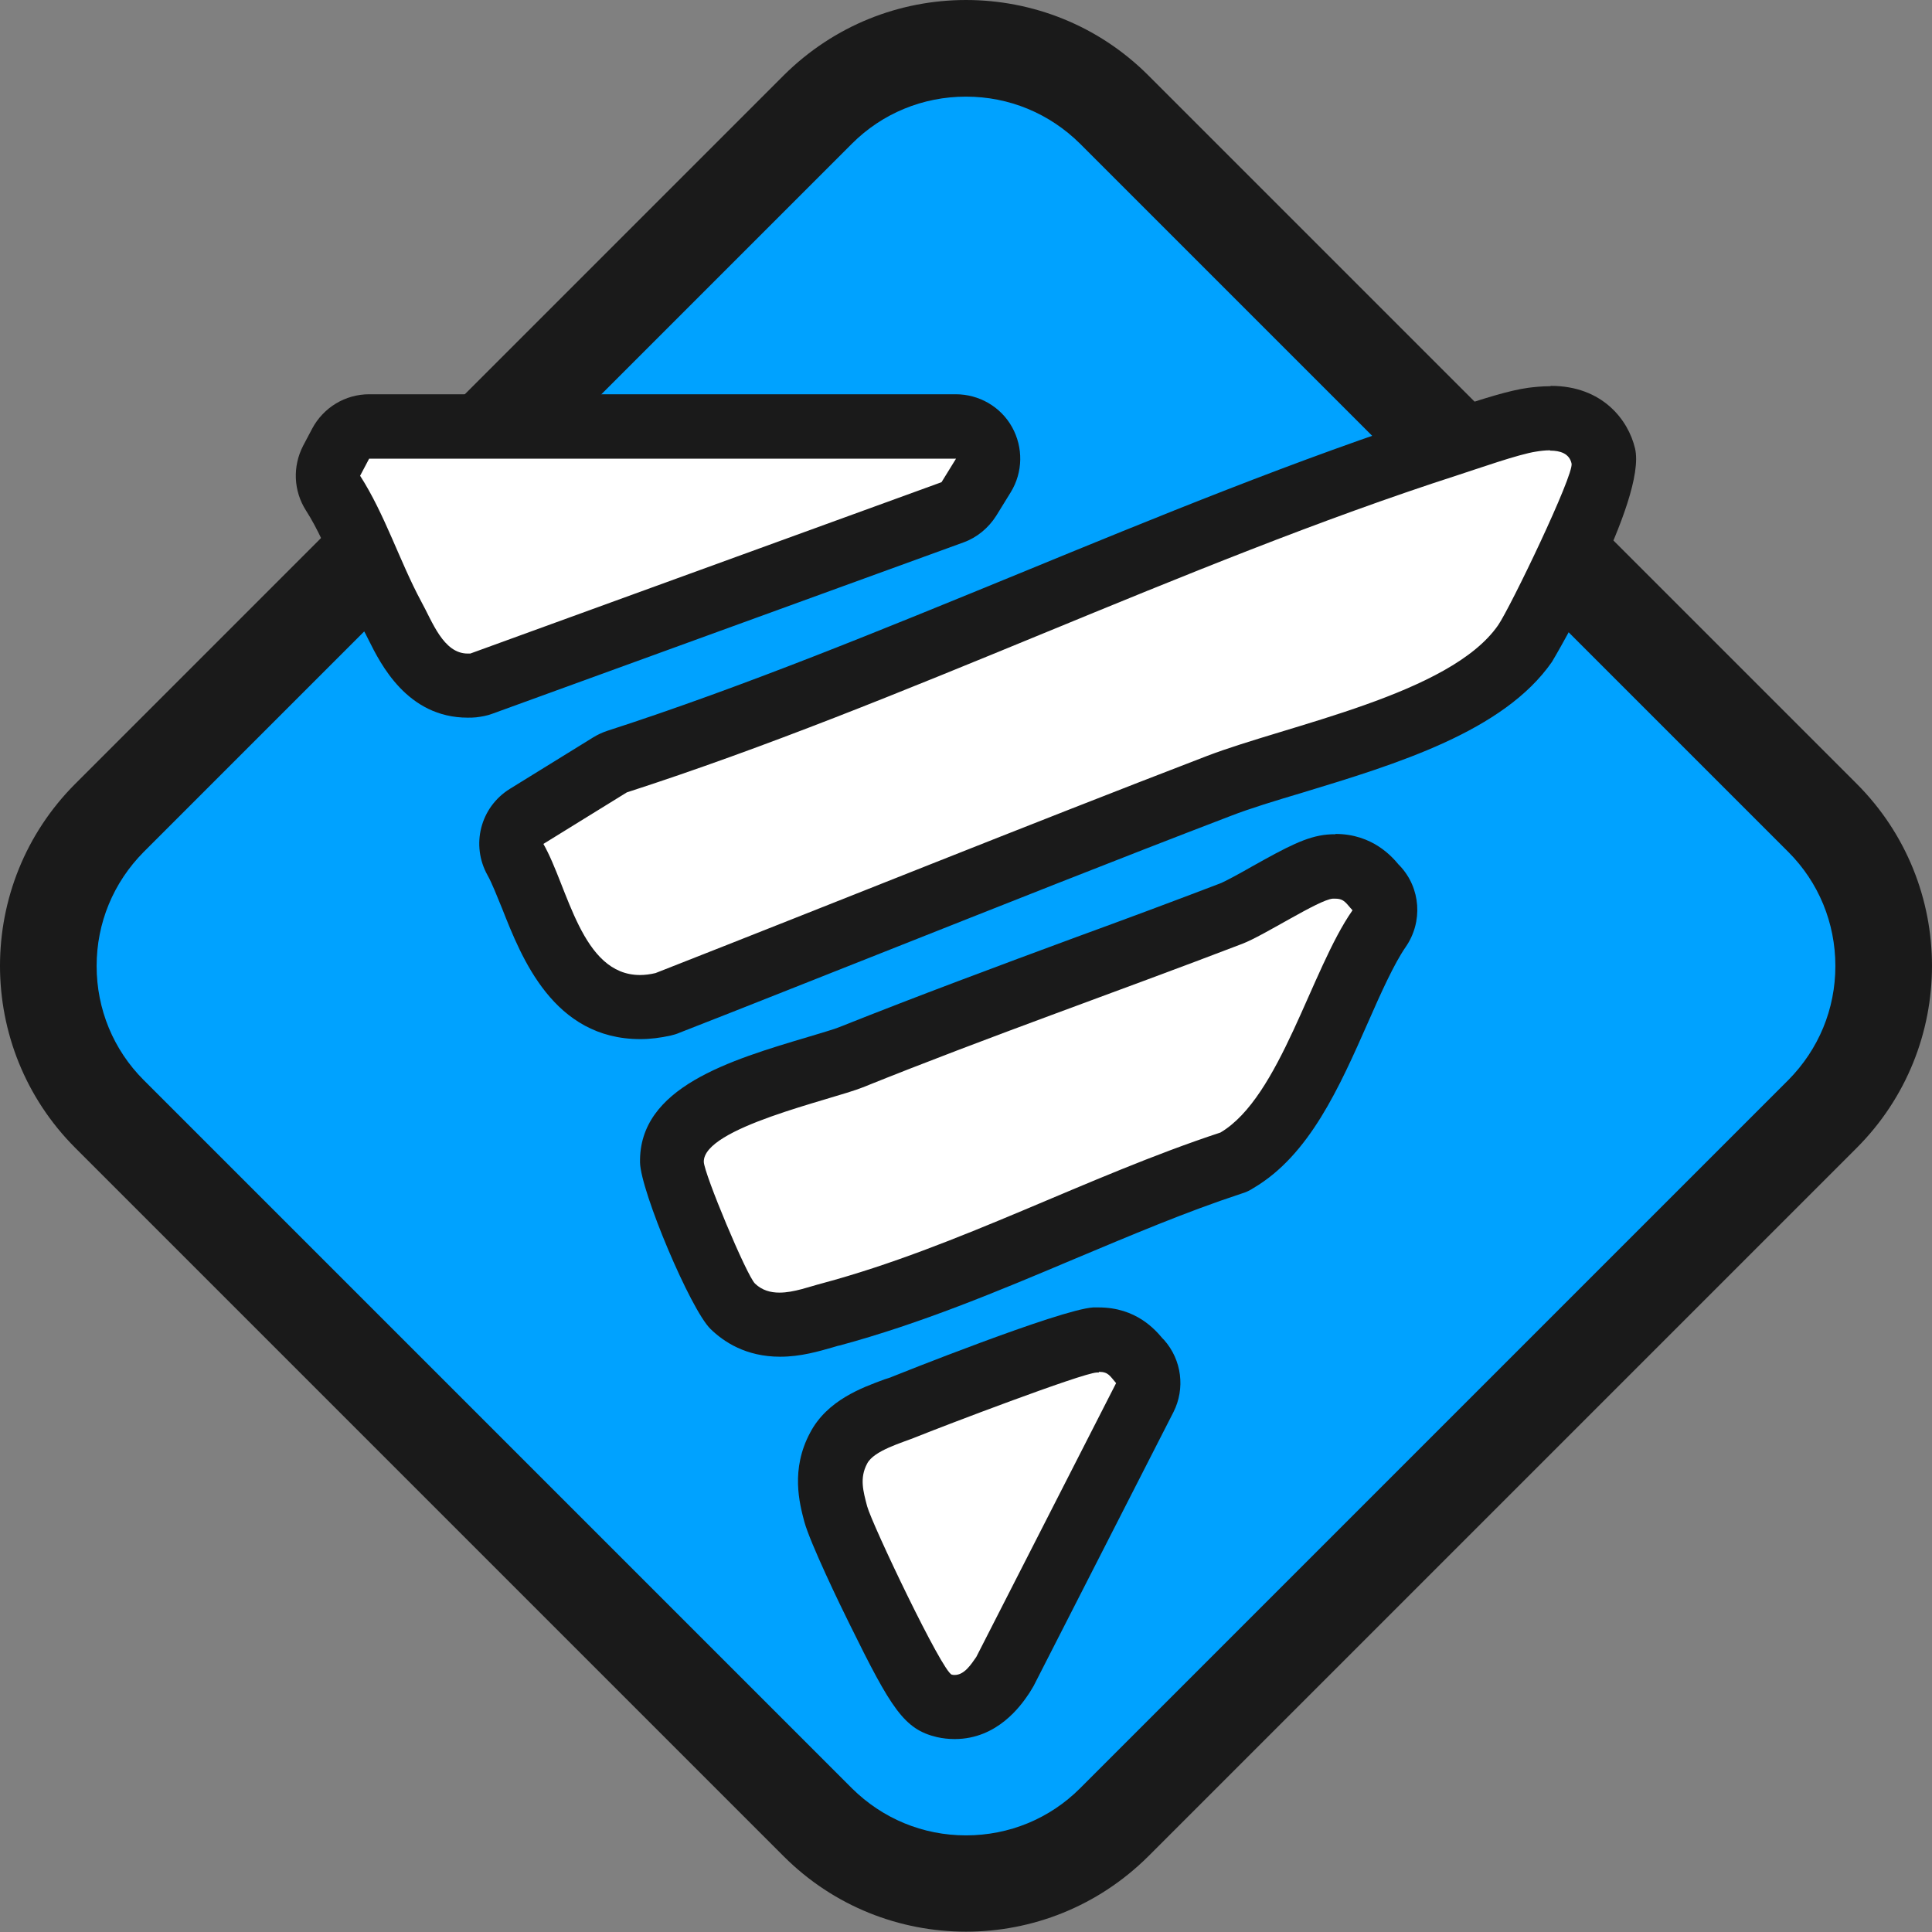
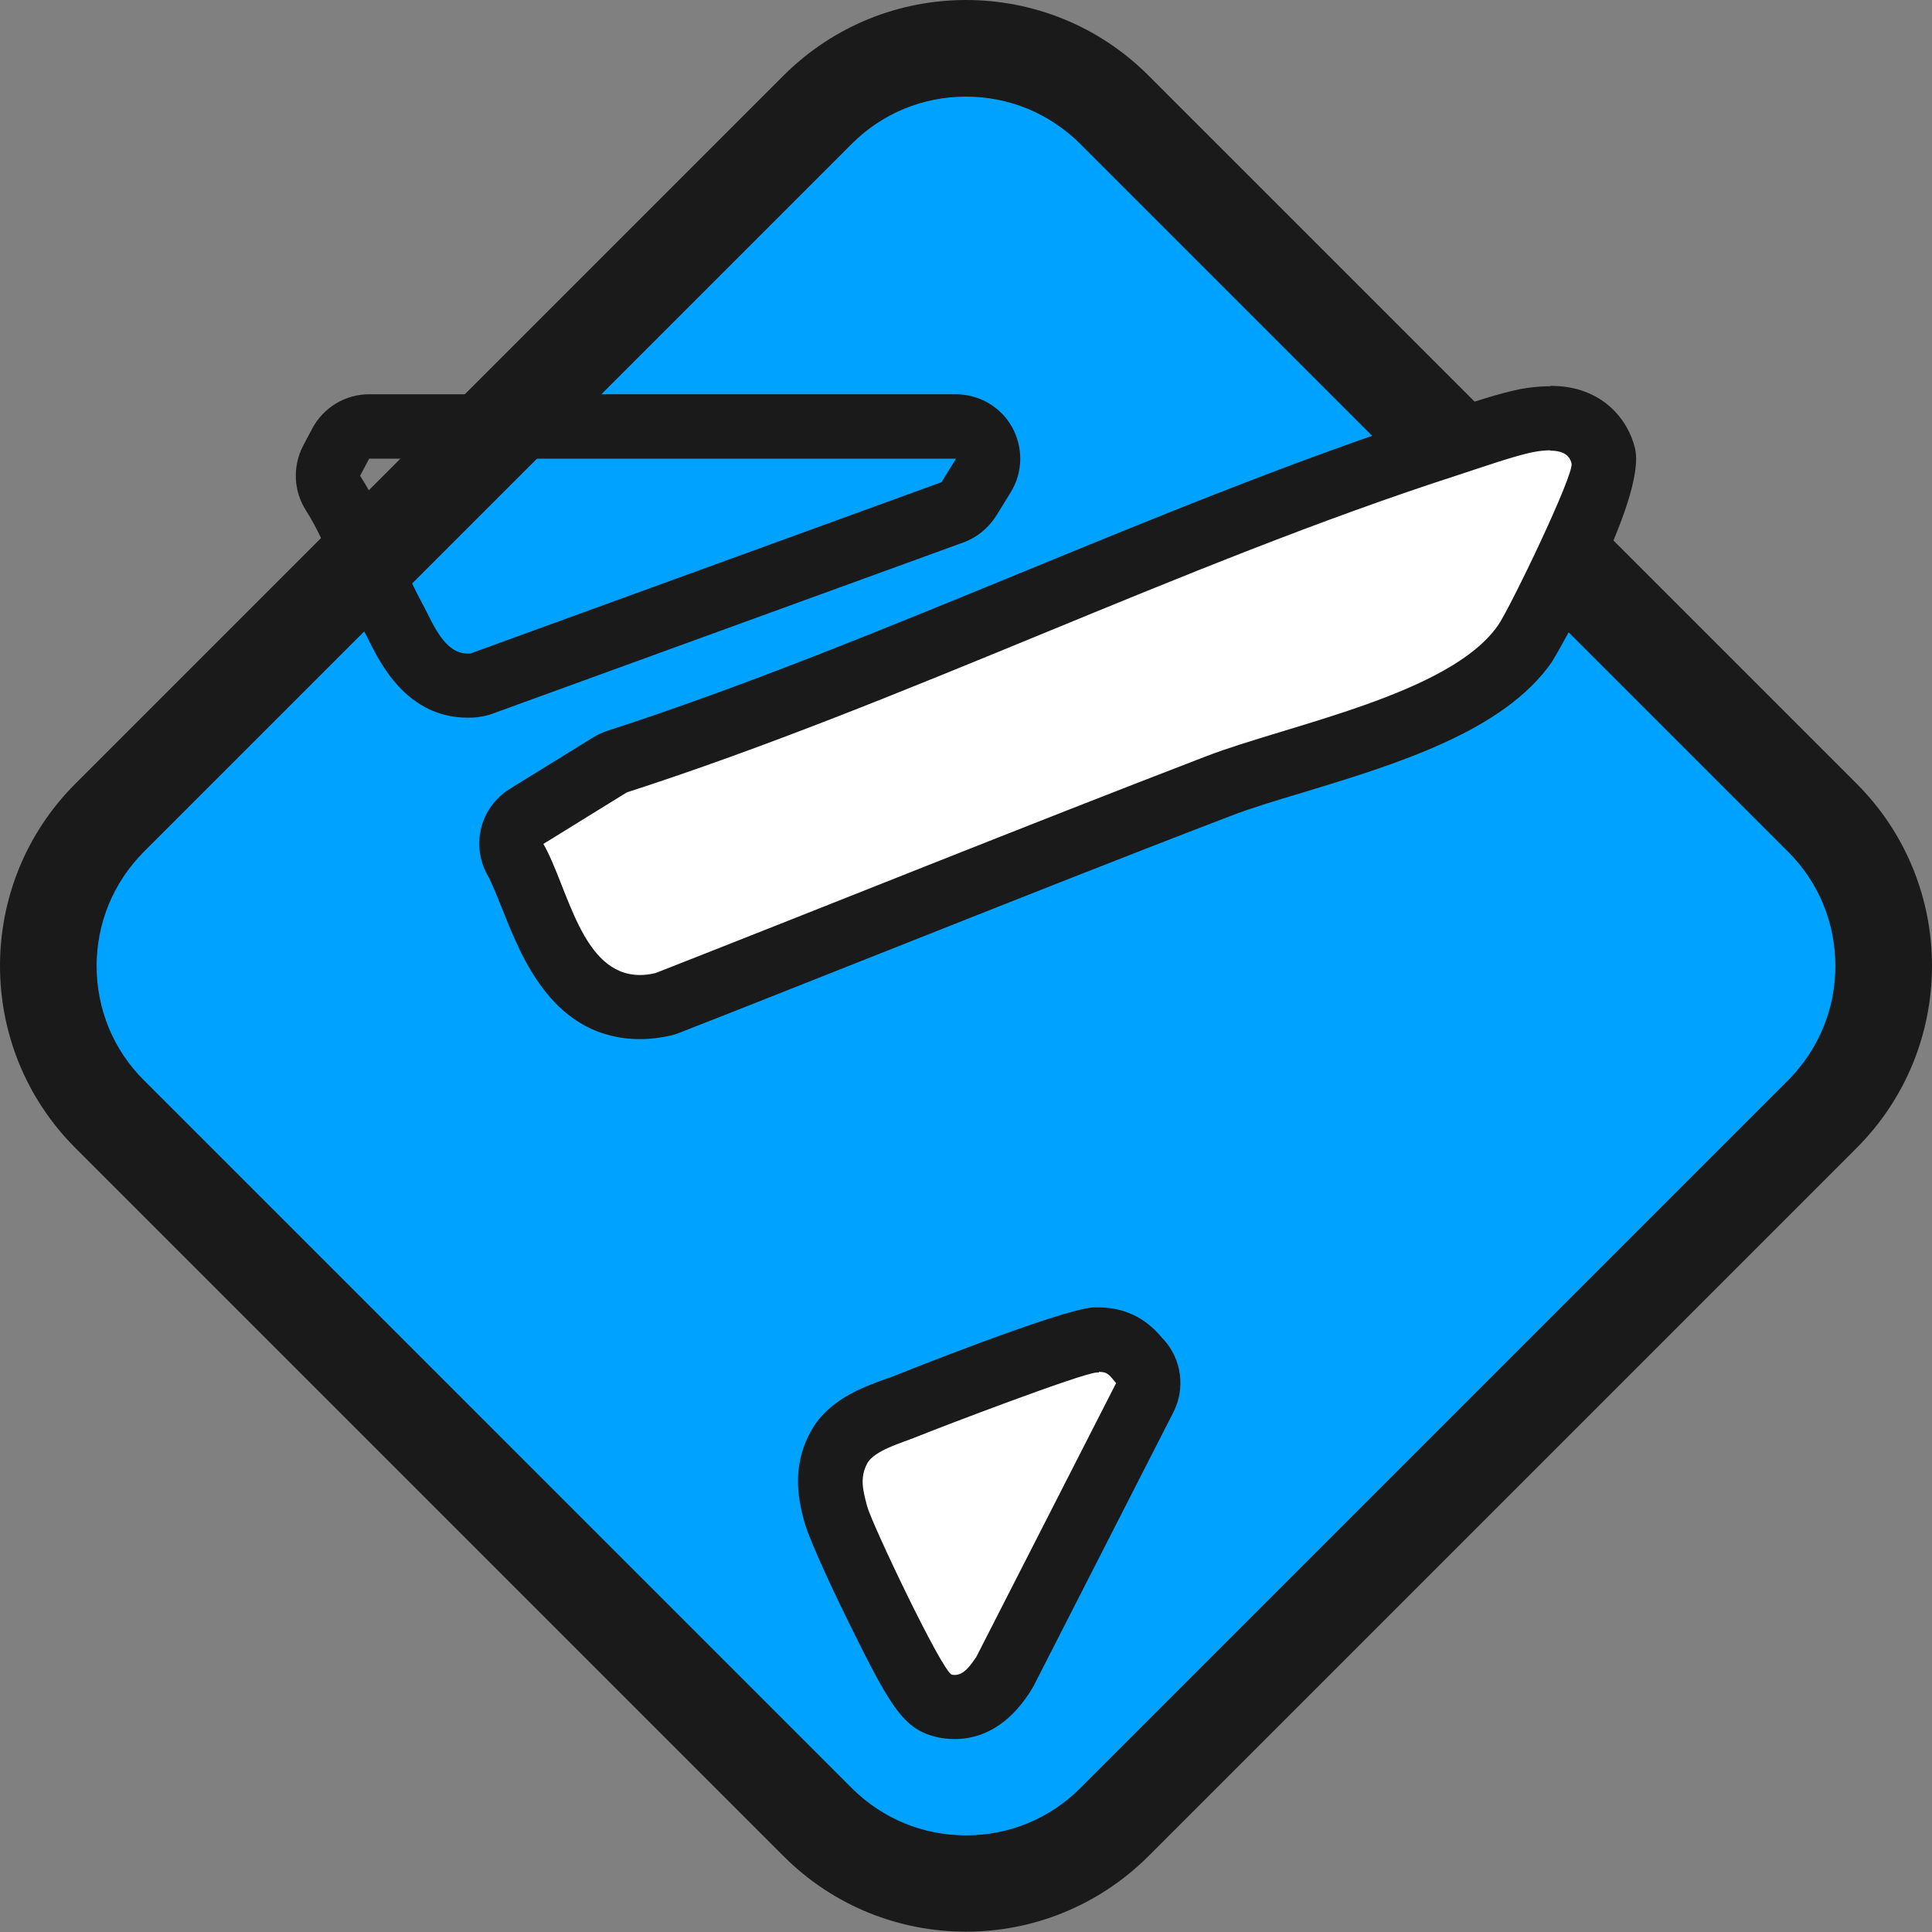
<svg xmlns="http://www.w3.org/2000/svg" viewBox="0 0 59.98 59.98">
  <rect x="0" y="0" width="59.98" height="59.98" fill="#808080" stroke="none" />
  <path d="M29.99,58.48c-1.74,0-3.37-.68-4.6-1.9L3.4,34.59c-1.23-1.23-1.9-2.86-1.9-4.6s.68-3.37,1.9-4.6L25.39,3.4c1.23-1.23,2.86-1.9,4.6-1.9s3.37.68,4.6,1.9l21.99,21.99c2.53,2.53,2.53,6.66,0,9.19l-21.99,21.99c-1.23,1.23-2.86,1.9-4.6,1.9Z" style="fill:#00a2ff;" />
  <path d="M29.99,3c1.34,0,2.59.52,3.54,1.46l21.99,21.99c.94.94,1.46,2.2,1.46,3.54s-.52,2.59-1.46,3.54l-21.99,21.99c-.94.94-2.2,1.46-3.54,1.46s-2.59-.52-3.54-1.46L4.46,33.53c-.94-.94-1.46-2.2-1.46-3.54s.52-2.59,1.46-3.54L26.45,4.46c.94-.94,2.2-1.46,3.54-1.46M29.99,0c-2.05,0-4.09.78-5.66,2.34L2.34,24.33c-3.12,3.12-3.12,8.19,0,11.31l21.99,21.99c1.56,1.56,3.61,2.34,5.66,2.34s4.09-.78,5.66-2.34l21.99-21.99c3.12-3.12,3.12-8.19,0-11.31L35.65,2.34c-1.56-1.56-3.61-2.34-5.66-2.34h0Z" style="fill:#1a1a1a;" />
  <g id="b">
    <path d="M19.87,31.27c-2.02,0-2.79-1.98-3.36-3.42-.17-.44-.34-.87-.51-1.16-.27-.47-.11-1.06.34-1.35l2.59-1.6c.07-.04.14-.08.22-.1,4.28-1.38,8.64-3.18,12.86-4.91,4.24-1.74,8.62-3.54,12.94-4.94l.45-.15c.93-.31,1.67-.55,2.16-.62.17-.02.37-.05.56-.05,1.26,0,1.57.89,1.64,1.17.24,1.01-2.4,5.79-2.43,5.83-1.31,1.88-4.45,2.83-7.22,3.68-.86.26-1.67.51-2.29.75-3.59,1.38-7.18,2.81-10.76,4.23-2.12.84-4.23,1.68-6.35,2.51-.04.02-.09.03-.14.04-.24.06-.48.08-.71.08Z" style="fill:#fff;" />
    <path d="M48.13,13.99c.29,0,.59.08.66.4.08.35-1.9,4.47-2.28,5.02-1.49,2.15-6.51,3.09-9.04,4.06-5.72,2.2-11.41,4.5-17.12,6.74-.17.04-.33.06-.48.06-1.82,0-2.23-2.72-3-4.07l2.59-1.6c8.64-2.79,17.22-7.08,25.8-9.85.62-.2,1.89-.65,2.43-.73.12-.02.28-.04.43-.04M48.13,11.99c-.28,0-.53.03-.69.05-.58.08-1.38.33-2.36.66-.16.05-.31.1-.43.14-4.36,1.41-8.76,3.22-13.02,4.97-4.2,1.72-8.54,3.51-12.78,4.88-.15.05-.3.12-.43.2l-2.59,1.6c-.92.57-1.22,1.75-.69,2.69.13.23.29.64.45,1.03.6,1.52,1.59,4.05,4.29,4.05.31,0,.62-.04.94-.11.09-.02.19-.05.28-.09,2.13-.83,4.25-1.68,6.38-2.52,3.51-1.39,7.15-2.84,10.73-4.21.59-.23,1.38-.47,2.22-.72,2.93-.89,6.25-1.9,7.75-4.06.03-.04,2.96-5.03,2.58-6.63-.21-.89-1.02-1.94-2.61-1.94h0Z" style="fill:#1a1a1a;" />
-     <path d="M24.21,41.13c-.73,0-1.2-.31-1.46-.57-.45-.44-1.88-3.83-1.89-4.48-.03-1.46,1.87-2.14,4.55-2.94.43-.13.79-.23,1-.32,2.45-.98,4.94-1.91,7.35-2.8,1.49-.55,2.97-1.1,4.46-1.67.22-.09.71-.36,1.13-.59,1.05-.59,1.52-.83,1.94-.87.03,0,.14,0,.17,0,.69,0,1.03.41,1.19.6l.07.08c.32.35.36.87.09,1.26-.42.6-.83,1.52-1.26,2.49-.84,1.89-1.7,3.85-3.16,4.7-.06.04-.13.07-.19.09-1.77.58-3.56,1.34-5.28,2.06-2.29.97-4.67,1.97-7.12,2.63l-.25.07c-.38.11-.85.25-1.34.25Z" style="fill:#fff;" />
-     <path d="M41.46,27.9c.28,0,.34.16.53.36-1.29,1.84-2.24,5.8-4.1,6.9-4.16,1.37-8.12,3.54-12.36,4.68-.39.1-.88.29-1.33.29-.28,0-.54-.07-.76-.28-.26-.25-1.58-3.41-1.59-3.78-.02-1.06,3.95-1.92,4.93-2.31,3.92-1.58,7.85-2.95,11.79-4.46.68-.26,2.36-1.36,2.8-1.4.03,0,.05,0,.08,0M41.46,25.9c-.08,0-.17,0-.26.01-.64.06-1.24.38-2.33.99-.33.19-.84.47-1,.53-1.49.57-2.97,1.12-4.45,1.66-2.41.89-4.91,1.82-7.37,2.8-.14.06-.56.18-.92.29-2.49.74-5.3,1.58-5.26,3.91.02.89,1.57,4.57,2.19,5.17.4.39,1.09.86,2.16.86.64,0,1.21-.17,1.63-.29.08-.02.15-.05.22-.06,2.52-.68,4.93-1.69,7.25-2.67,1.79-.75,3.48-1.47,5.21-2.04.14-.04.27-.1.39-.18,1.73-1.02,2.66-3.12,3.56-5.16.39-.89.8-1.8,1.16-2.32.54-.78.47-1.83-.18-2.52l-.04-.04c-.2-.24-.81-.95-1.96-.95h0Z" style="fill:#1a1a1a;" />
-     <path d="M14.52,21.29c-1.26,0-1.83-1.16-2.17-1.85-.05-.11-.1-.21-.15-.3-.3-.56-.56-1.15-.81-1.72-.33-.76-.64-1.48-1.04-2.11-.19-.3-.21-.69-.04-1l.28-.53c.17-.33.51-.53.89-.53h18.22c.36,0,.7.2.87.51.18.32.17.7-.02,1.01l-.45.73c-.12.19-.3.34-.51.42l-14.63,5.32c-.08.03-.17.05-.25.06-.03,0-.14,0-.17,0Z" style="fill:#fff;" />
    <path d="M29.68,14.24l-.45.73-14.63,5.32s-.06,0-.08,0c-.76,0-1.1-1-1.45-1.63-.66-1.23-1.12-2.69-1.89-3.89l.28-.53h18.22M29.68,12.24H11.46c-.74,0-1.42.41-1.77,1.07l-.28.53c-.33.64-.3,1.4.09,2.01.36.56.65,1.24.97,1.96.26.59.52,1.2.84,1.8.05.08.09.18.14.27.36.72,1.19,2.4,3.07,2.4.09,0,.17,0,.26-.01.17-.02.34-.05.5-.11l14.63-5.32c.42-.15.78-.45,1.02-.83l.45-.73c.38-.62.39-1.39.04-2.02-.35-.63-1.02-1.02-1.75-1.02h0Z" style="fill:#1a1a1a;" />
    <path d="M29.64,52.99c-.08,0-.24-.02-.32-.04-1.15-.27-3.36-5.89-3.38-5.95-.15-.55-.34-1.27.09-2.06.33-.66,1.13-.95,1.78-1.18.1-.03.18-.07.26-.1.05-.02,5.14-2.03,5.92-2.08.02,0,.1,0,.12,0,.71,0,1.05.41,1.21.6l.07.08c.27.31.33.75.14,1.12l-4.34,8.5s-.04.08-.07.12c-.23.34-.68.99-1.49.99Z" style="fill:#fff;" />
    <path d="M34.12,42.59c.29,0,.34.13.53.35l-4.34,8.5c-.16.23-.37.56-.67.56-.03,0-.06,0-.09-.01-.29-.07-2.48-4.67-2.63-5.23-.12-.46-.24-.87,0-1.32.21-.41,1.09-.65,1.53-.83.79-.32,5.14-1.98,5.6-2,.02,0,.04,0,.06,0M34.12,40.59c-.06,0-.12,0-.18,0-1.03.06-6.19,2.13-6.24,2.15-.06.03-.14.05-.23.08-.71.26-1.79.65-2.32,1.66-.61,1.14-.33,2.19-.18,2.76.18.66,1.12,2.61,1.41,3.19,1.29,2.62,1.69,3.26,2.71,3.5.18.04.36.06.55.06,1.33,0,2.06-1.05,2.29-1.39.05-.07.11-.18.16-.26l4.34-8.5c.37-.73.26-1.62-.29-2.24l-.05-.05c-.22-.26-.81-.96-1.98-.96h0Z" style="fill:#1a1a1a;" />
  </g>
</svg>